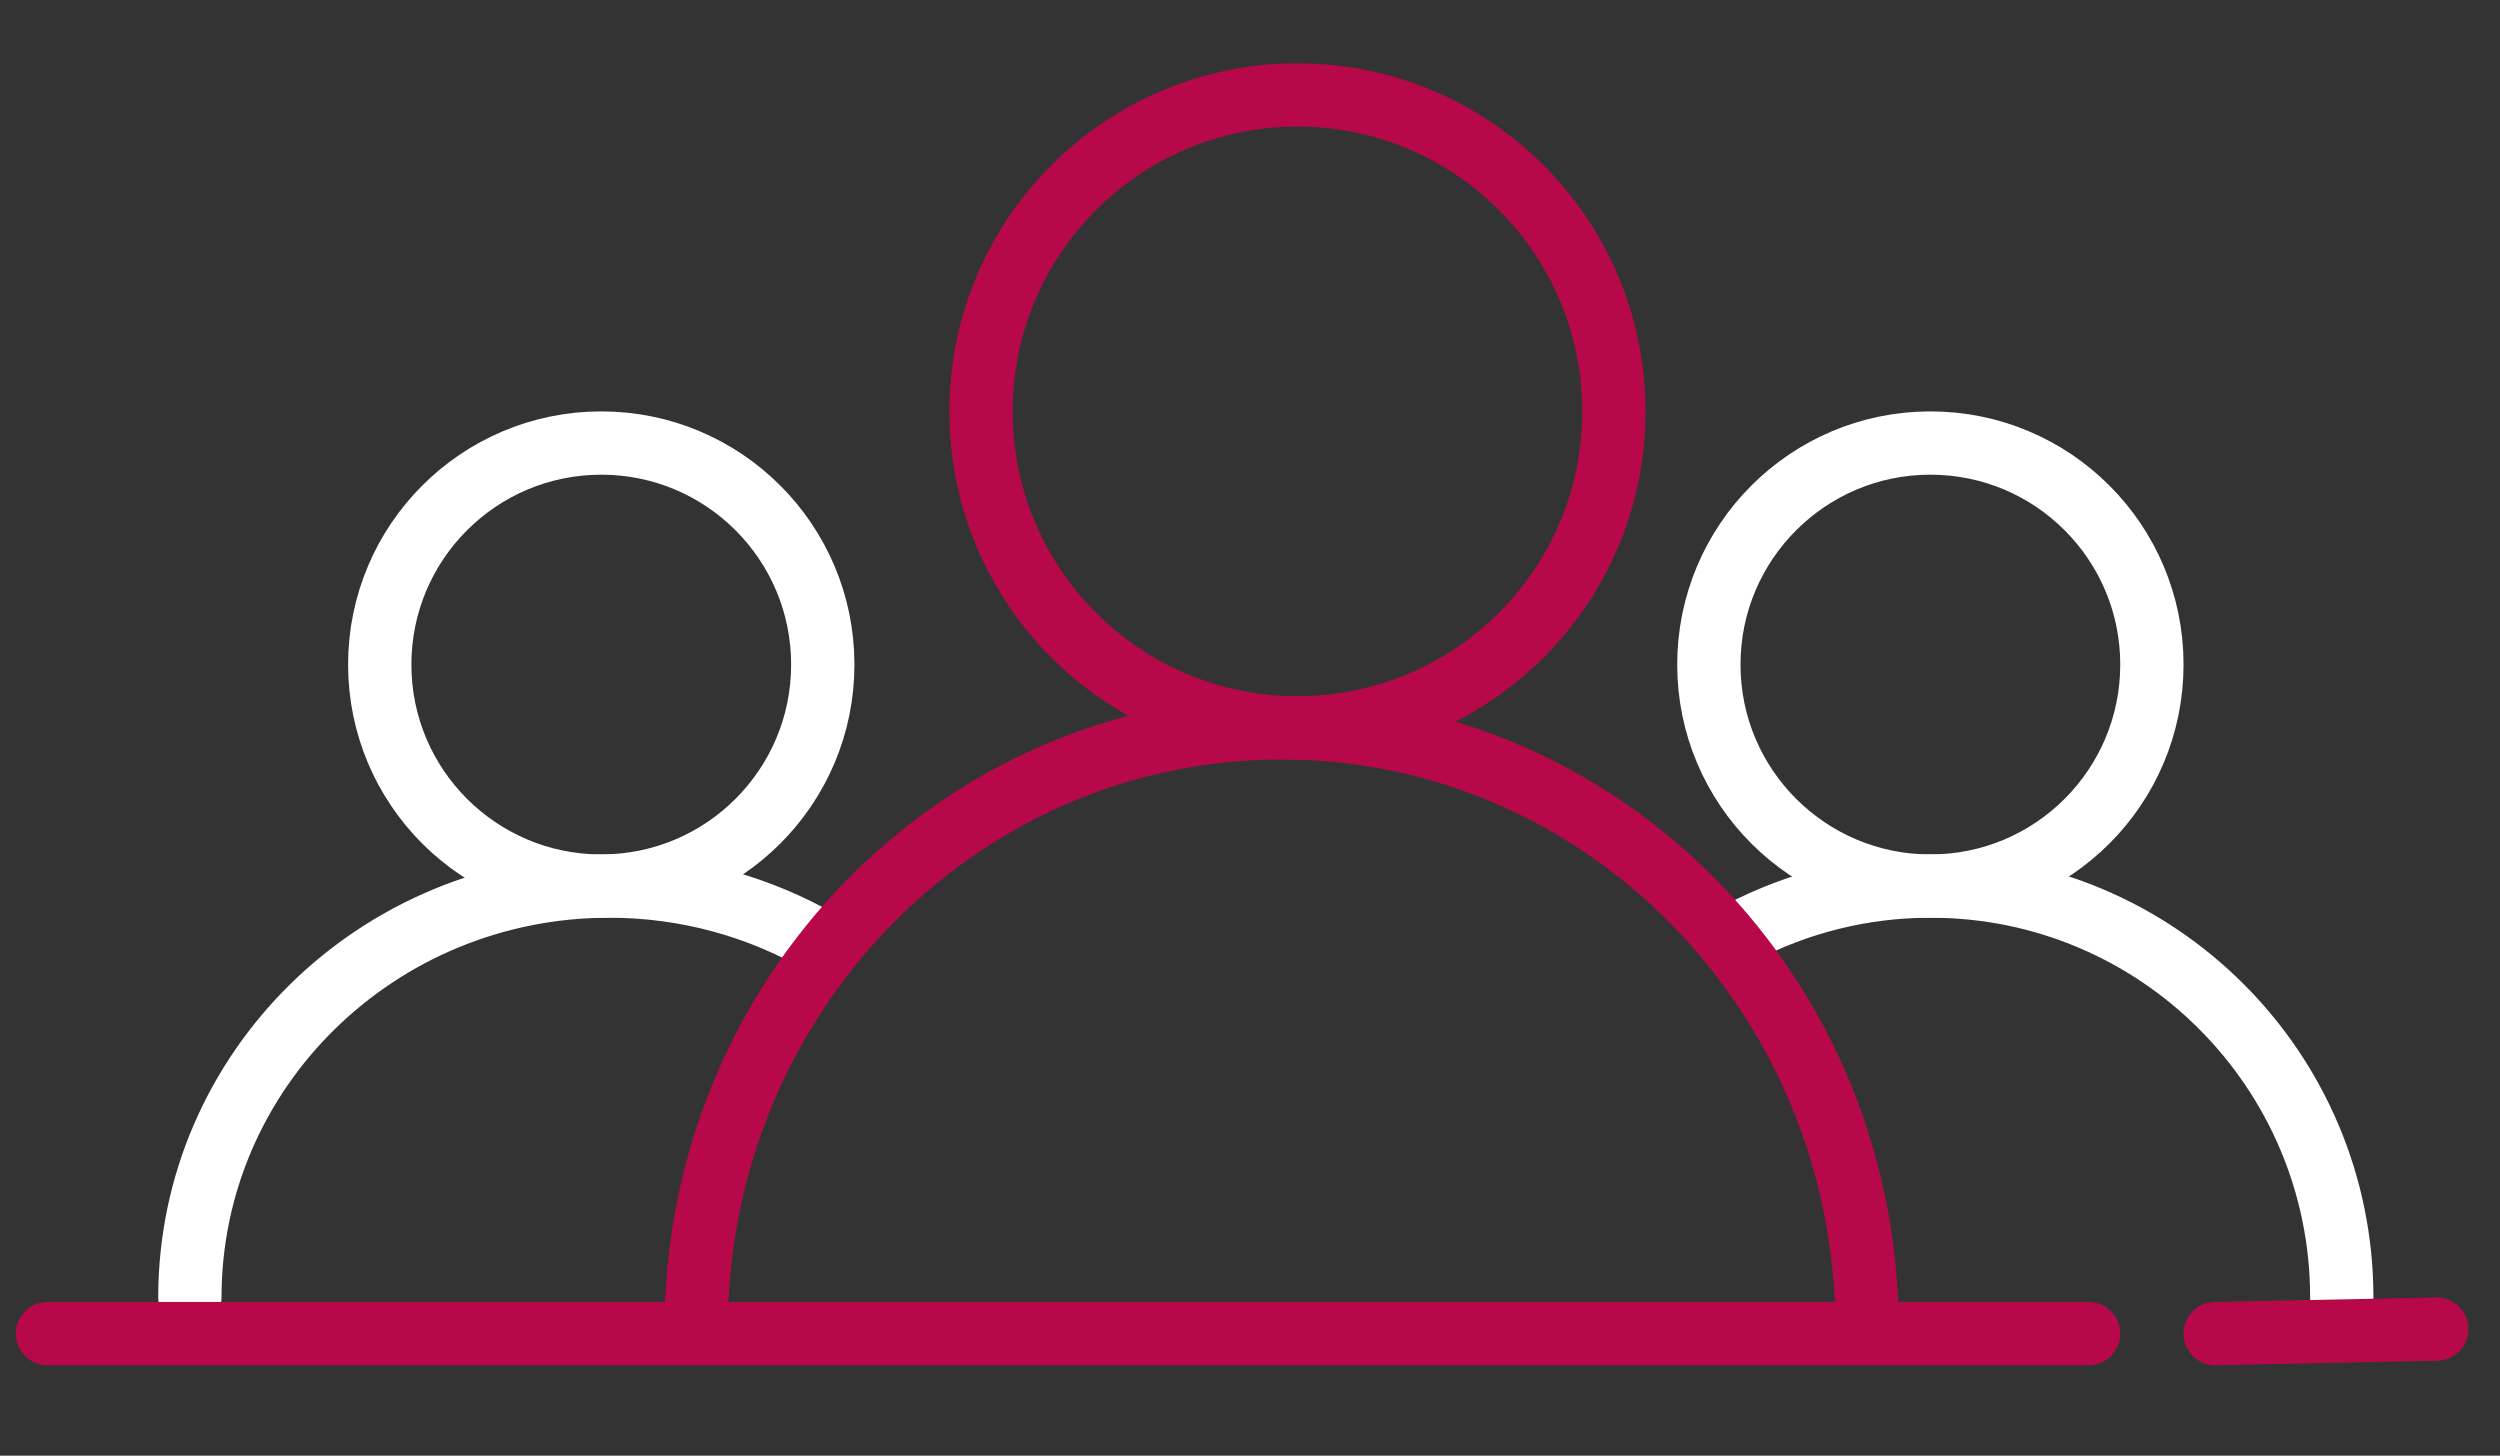
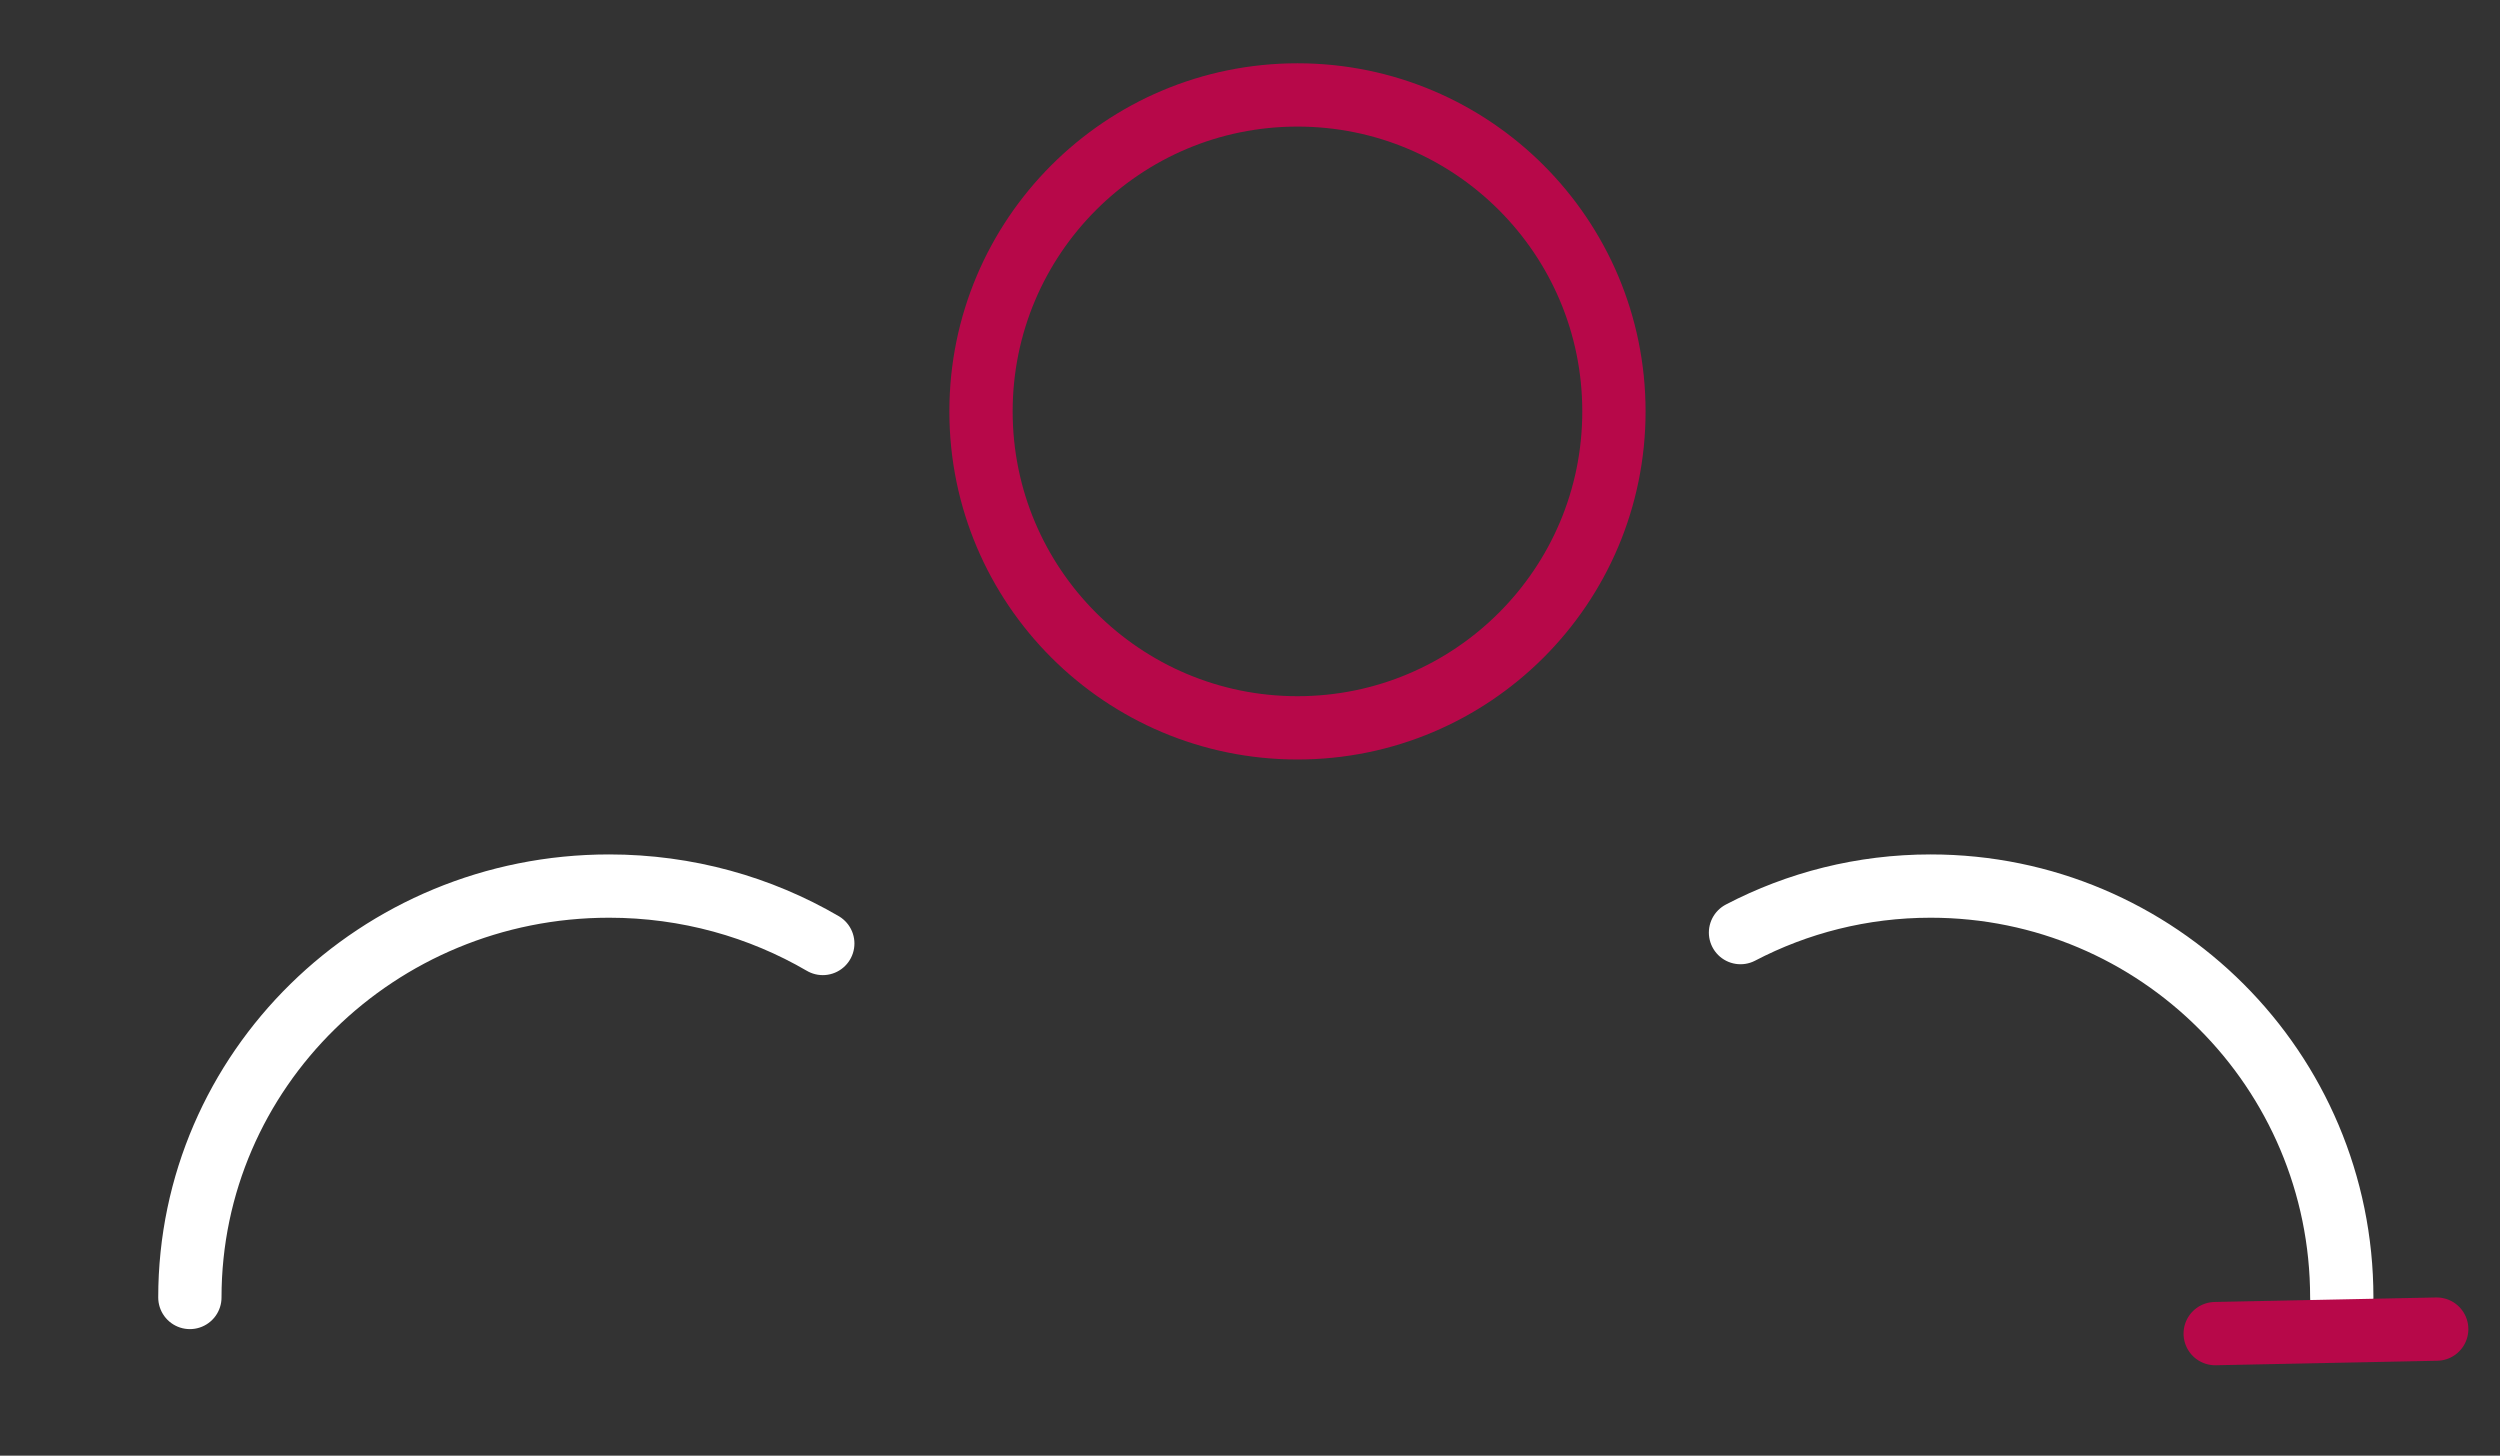
<svg xmlns="http://www.w3.org/2000/svg" width="79px" height="46px" viewBox="0 0 79 46" version="1.1">
  <rect x="0" y="0" width="79" height="46" fill="#333333" stroke="none" />
  <title>cnc-in-numbers-13</title>
  <desc>Created with Sketch.</desc>
  <g id="cnc-in-numbers-13" stroke="none" stroke-width="1" fill="none" fill-rule="evenodd">
    <path d="M27,21.001 C27,24.866 23.866,28 20,28 C16.134,28 13,24.866 13,21.001 C13,17.134 16.134,14 20,14 C23.866,14 27,17.134 27,21.001" id="Fill-7" />
-     <path d="M26,21.001 C26,24.866 22.866,28 19,28 C15.134,28 12,24.866 12,21.001 C12,17.134 15.134,14 19,14 C22.866,14 26,17.134 26,21.001 Z" id="Stroke-9" stroke="#FFFFFF" stroke-width="2" stroke-linecap="round" stroke-linejoin="round" />
-     <path d="M68,21.001 C68,24.866 64.867,28 61,28 C57.135,28 54,24.866 54,21.001 C54,17.134 57.135,14 61,14 C64.867,14 68,17.134 68,21.001 Z" id="Stroke-17" stroke="#FFFFFF" stroke-width="2" stroke-linecap="round" stroke-linejoin="round" />
    <path d="M55,29.47 C56.797,28.531 58.841,28 61.009,28 C68.185,28 74,33.819 74,41" id="Stroke-21" stroke="#FFFFFF" stroke-width="2" stroke-linecap="round" stroke-linejoin="round" />
    <path d="M6,41 C6,33.819 11.929,28 19.247,28 C21.714,28 24.023,28.661 26,29.814" id="Stroke-13" stroke="#FFFFFF" stroke-width="2" stroke-linecap="round" stroke-linejoin="round" />
    <path d="M51,13.001 C51,18.524 46.522,23 41,23 C35.478,23 31,18.524 31,13.001 C31,7.476 35.478,3 41,3 C46.522,3 51,7.476 51,13.001 Z" id="Stroke-25" stroke="#B70849" stroke-width="2" stroke-linecap="round" stroke-linejoin="round" />
-     <path d="M22,42 C22,31.506 30.281,23 40.5,23 C50.719,23 59,31.506 59,42" id="Stroke-29" stroke="#B70849" stroke-width="2" stroke-linecap="round" stroke-linejoin="round" />
-     <path d="M66,42.142 L1.5,42.142" id="Stroke-46-Copy" stroke="#B70849" stroke-width="2" stroke-linecap="round" stroke-linejoin="round" />
    <path d="M77,42 L70,42.142" id="Stroke-46-Copy-2" stroke="#B70849" stroke-width="2" stroke-linecap="round" stroke-linejoin="round" />
  </g>
</svg>